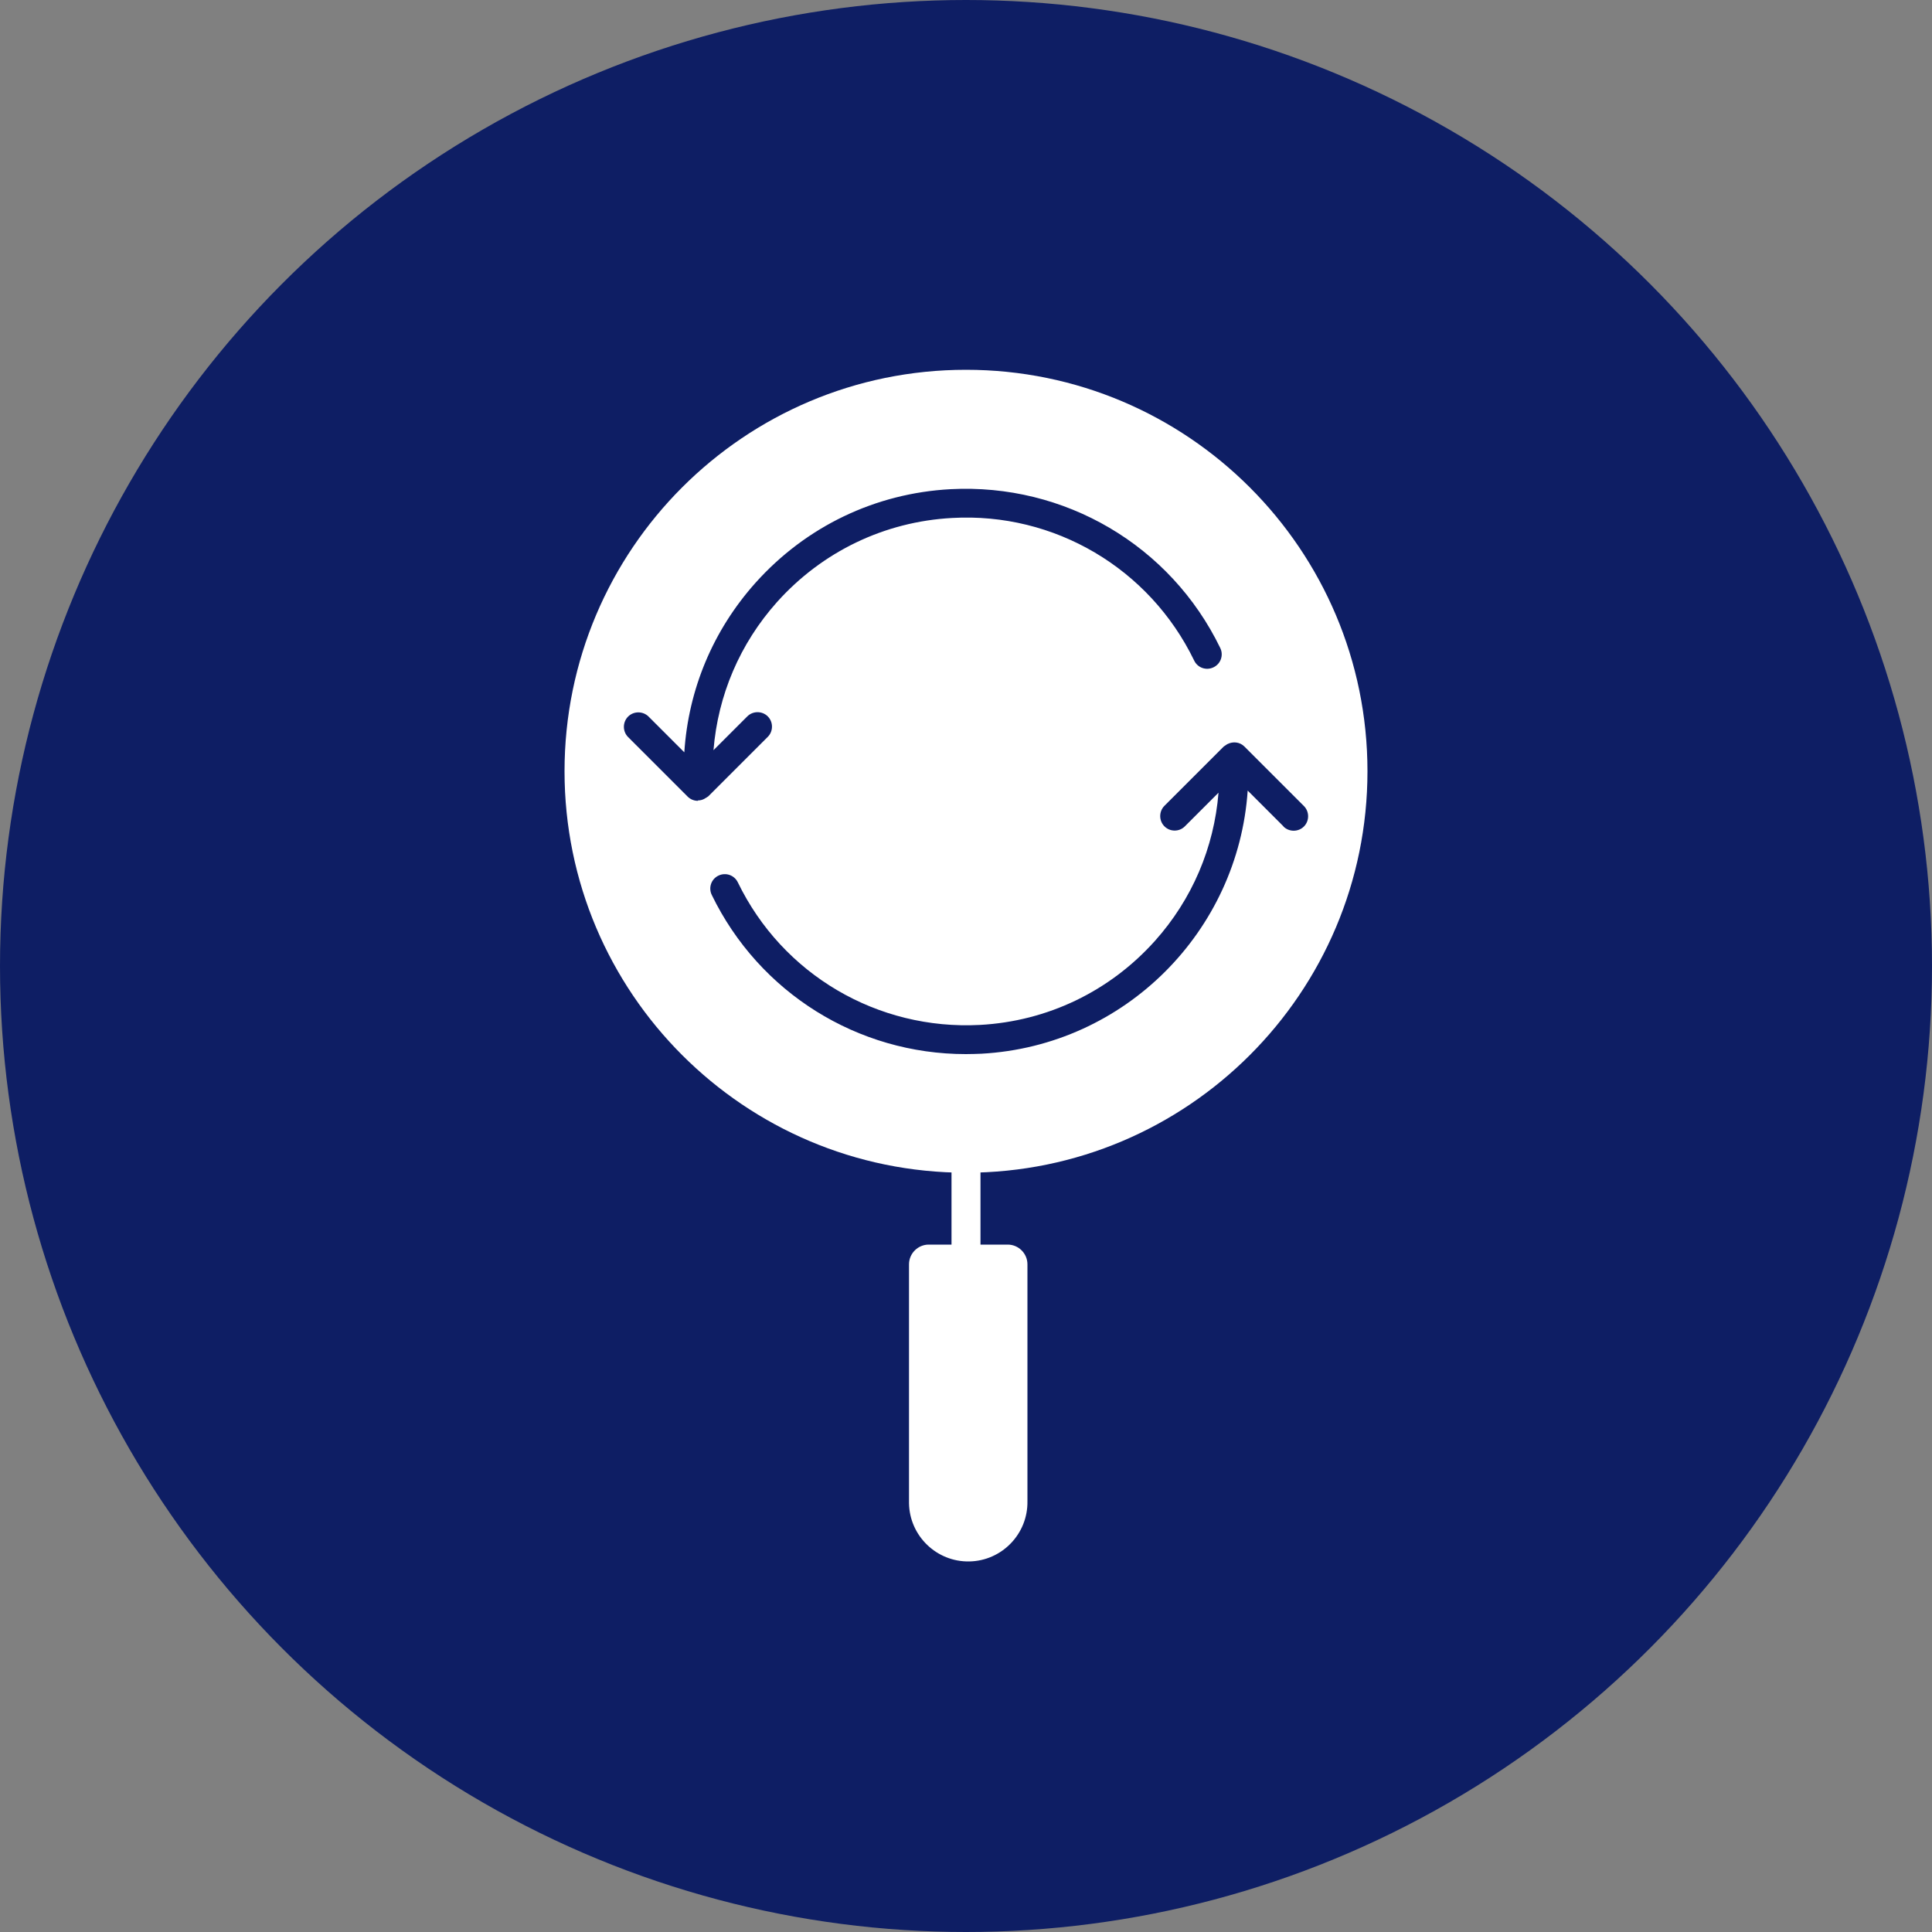
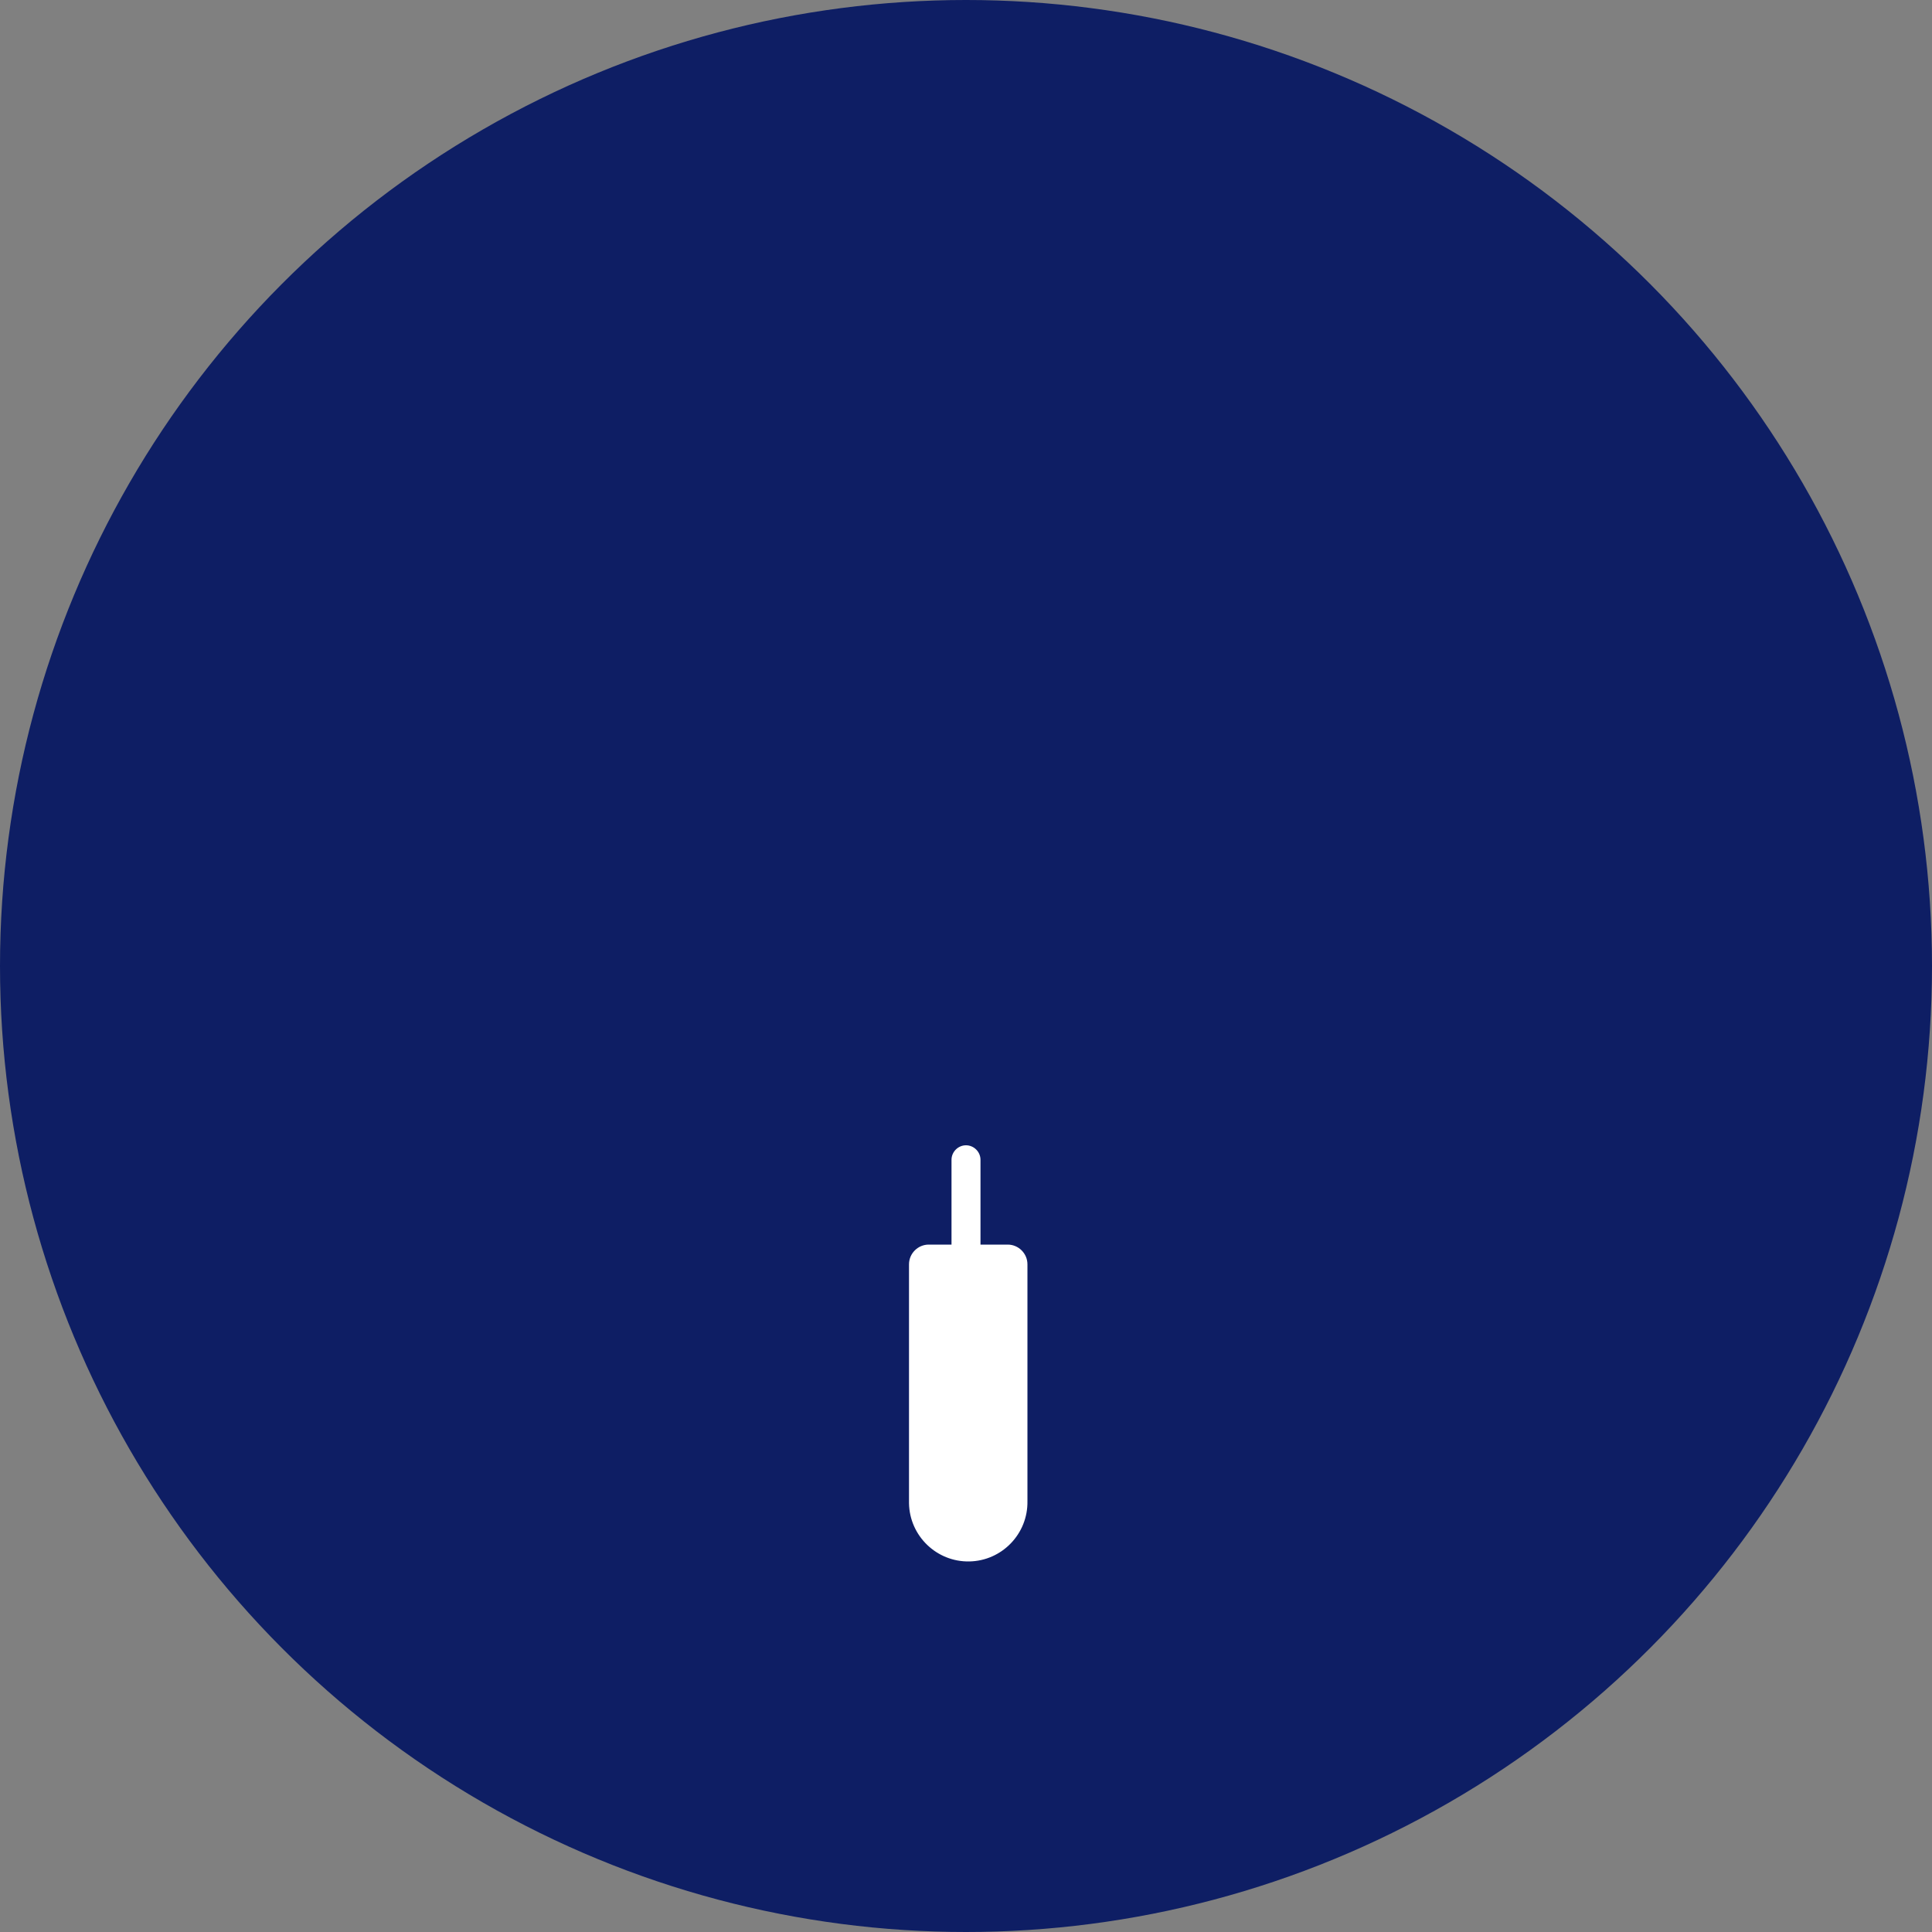
<svg xmlns="http://www.w3.org/2000/svg" id="Layer_1" data-name="Layer 1" viewBox="0 0 100 100">
  <rect x="0" y="0" width="100" height="100" fill="#808080" stroke="none" />
  <defs>
    <style>
      .cls-1 {
        fill: #0e1e64;
      }

      .cls-1, .cls-2 {
        stroke-width: 0px;
      }

      .cls-2 {
        fill: #fff;
      }
    </style>
  </defs>
  <circle class="cls-1" cx="50" cy="50" r="50" />
-   <path class="cls-2" d="M50,19.14c-11.48,0-20.78,9.31-20.78,20.78s9.31,20.78,20.78,20.78,20.78-9.31,20.78-20.78-9.31-20.78-20.78-20.78ZM36.12,41.45c-.19,0-.38-.07-.53-.22l-3.08-3.08c-.29-.29-.29-.77,0-1.06s.77-.29,1.06,0l1.85,1.85c.21-3.25,1.48-6.31,3.69-8.78,2.61-2.91,6.19-4.63,10.09-4.84,5.9-.31,11.38,2.9,13.96,8.22.18.37.03.82-.35,1-.37.18-.82.03-1-.35-2.31-4.77-7.23-7.68-12.53-7.38-3.5.19-6.72,1.74-9.06,4.35-1.93,2.16-3.06,4.83-3.29,7.67l1.75-1.75c.29-.29.77-.29,1.06,0s.29.77,0,1.06l-3.08,3.08s-.09.06-.14.09c-.02,0-.03.02-.05.03-.11.06-.22.09-.34.09ZM66.43,42.77l-1.85-1.85c-.49,7.26-6.33,13.21-13.78,13.62-.27.01-.54.02-.81.02-5.59,0-10.69-3.17-13.15-8.24-.18-.37-.03-.82.35-1,.38-.18.82-.02,1,.35,2.31,4.77,7.23,7.66,12.53,7.38,3.5-.19,6.72-1.74,9.06-4.35,1.93-2.16,3.06-4.83,3.29-7.67l-1.74,1.74c-.15.15-.34.22-.53.22s-.38-.07-.53-.22c-.29-.29-.29-.77,0-1.06l3.03-3.03s0,0,0,0l.04-.04s.08-.05.12-.08c.03-.02.05-.04.08-.05.28-.14.63-.11.87.13l3.08,3.08c.29.29.29.77,0,1.06s-.77.29-1.06,0Z" />
  <path class="cls-2" d="M50,65.17h0c-.41,0-.75-.34-.75-.75v-4.39c0-.41.34-.75.75-.75h0c.41,0,.75.34.75.75v4.39c0,.41-.34.75-.75.75Z" />
  <path class="cls-2" d="M53.18,77.7c.03,1.69-1.32,3.09-3.01,3.12s-3.09-1.32-3.12-3.01c0-.04,0-.07,0-.11v-12.26c0-.56.46-1.02,1.02-1.02h4.09c.56,0,1.02.46,1.02,1.02v12.26Z" />
</svg>